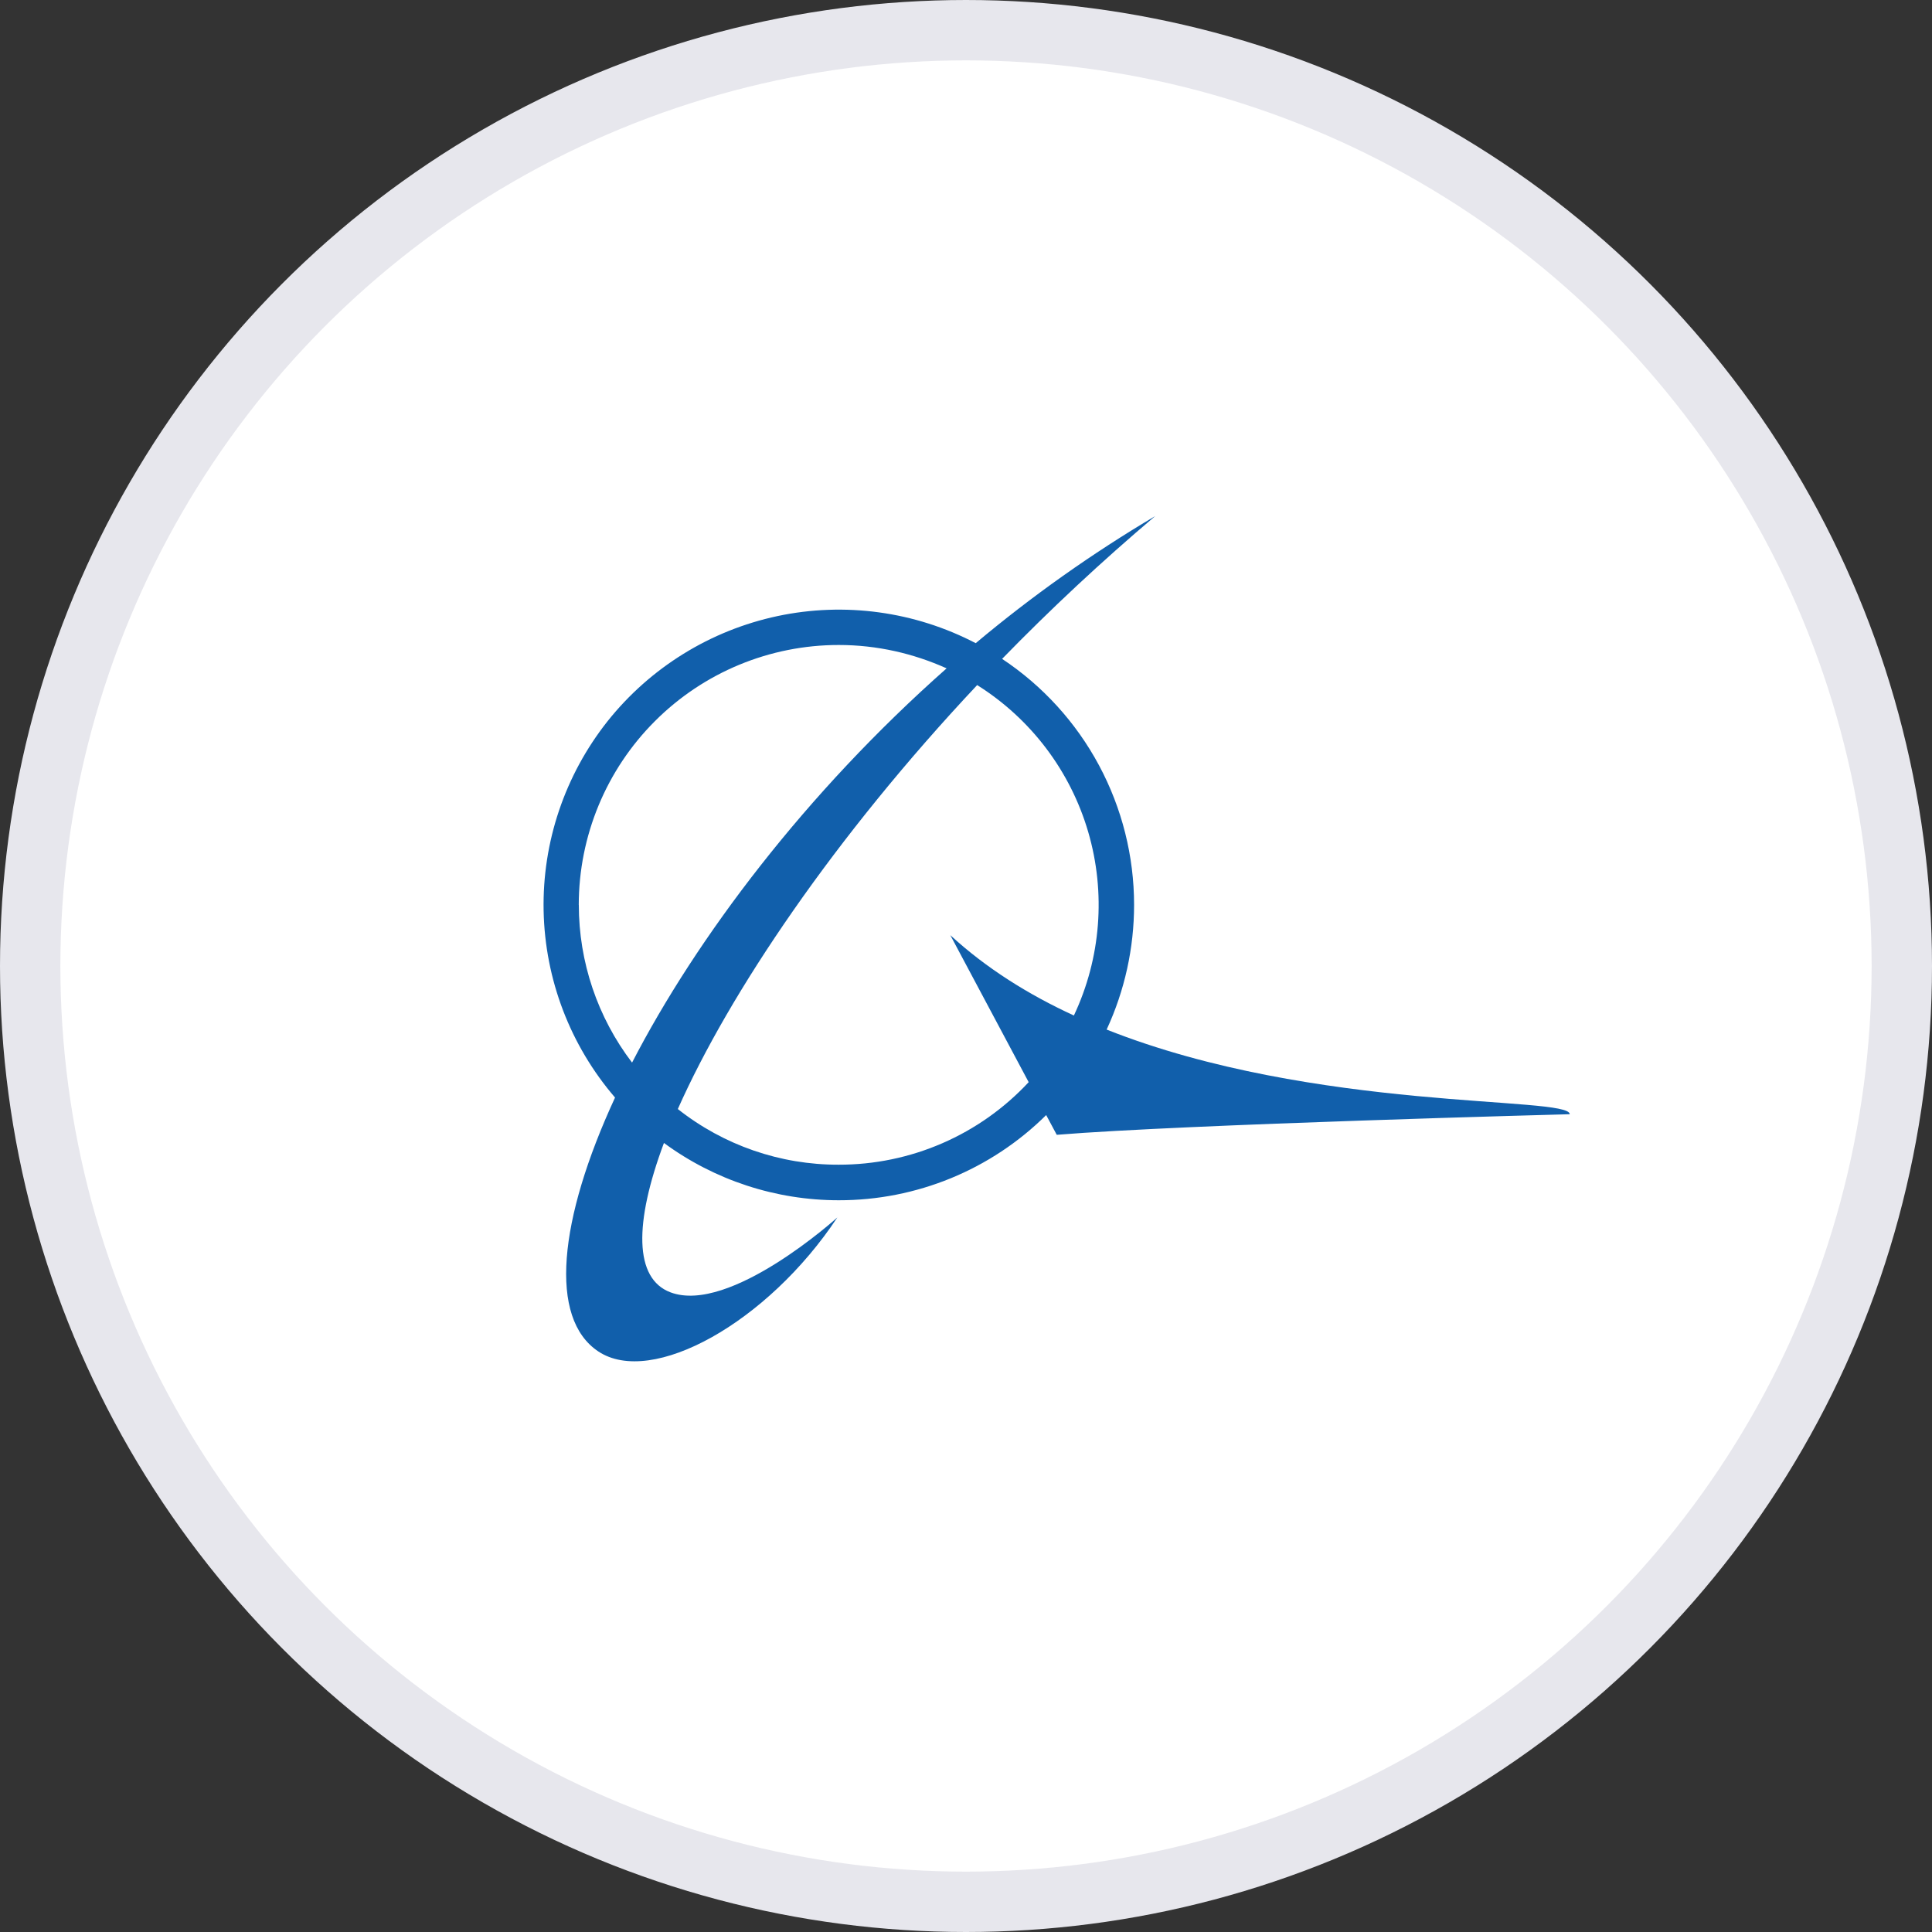
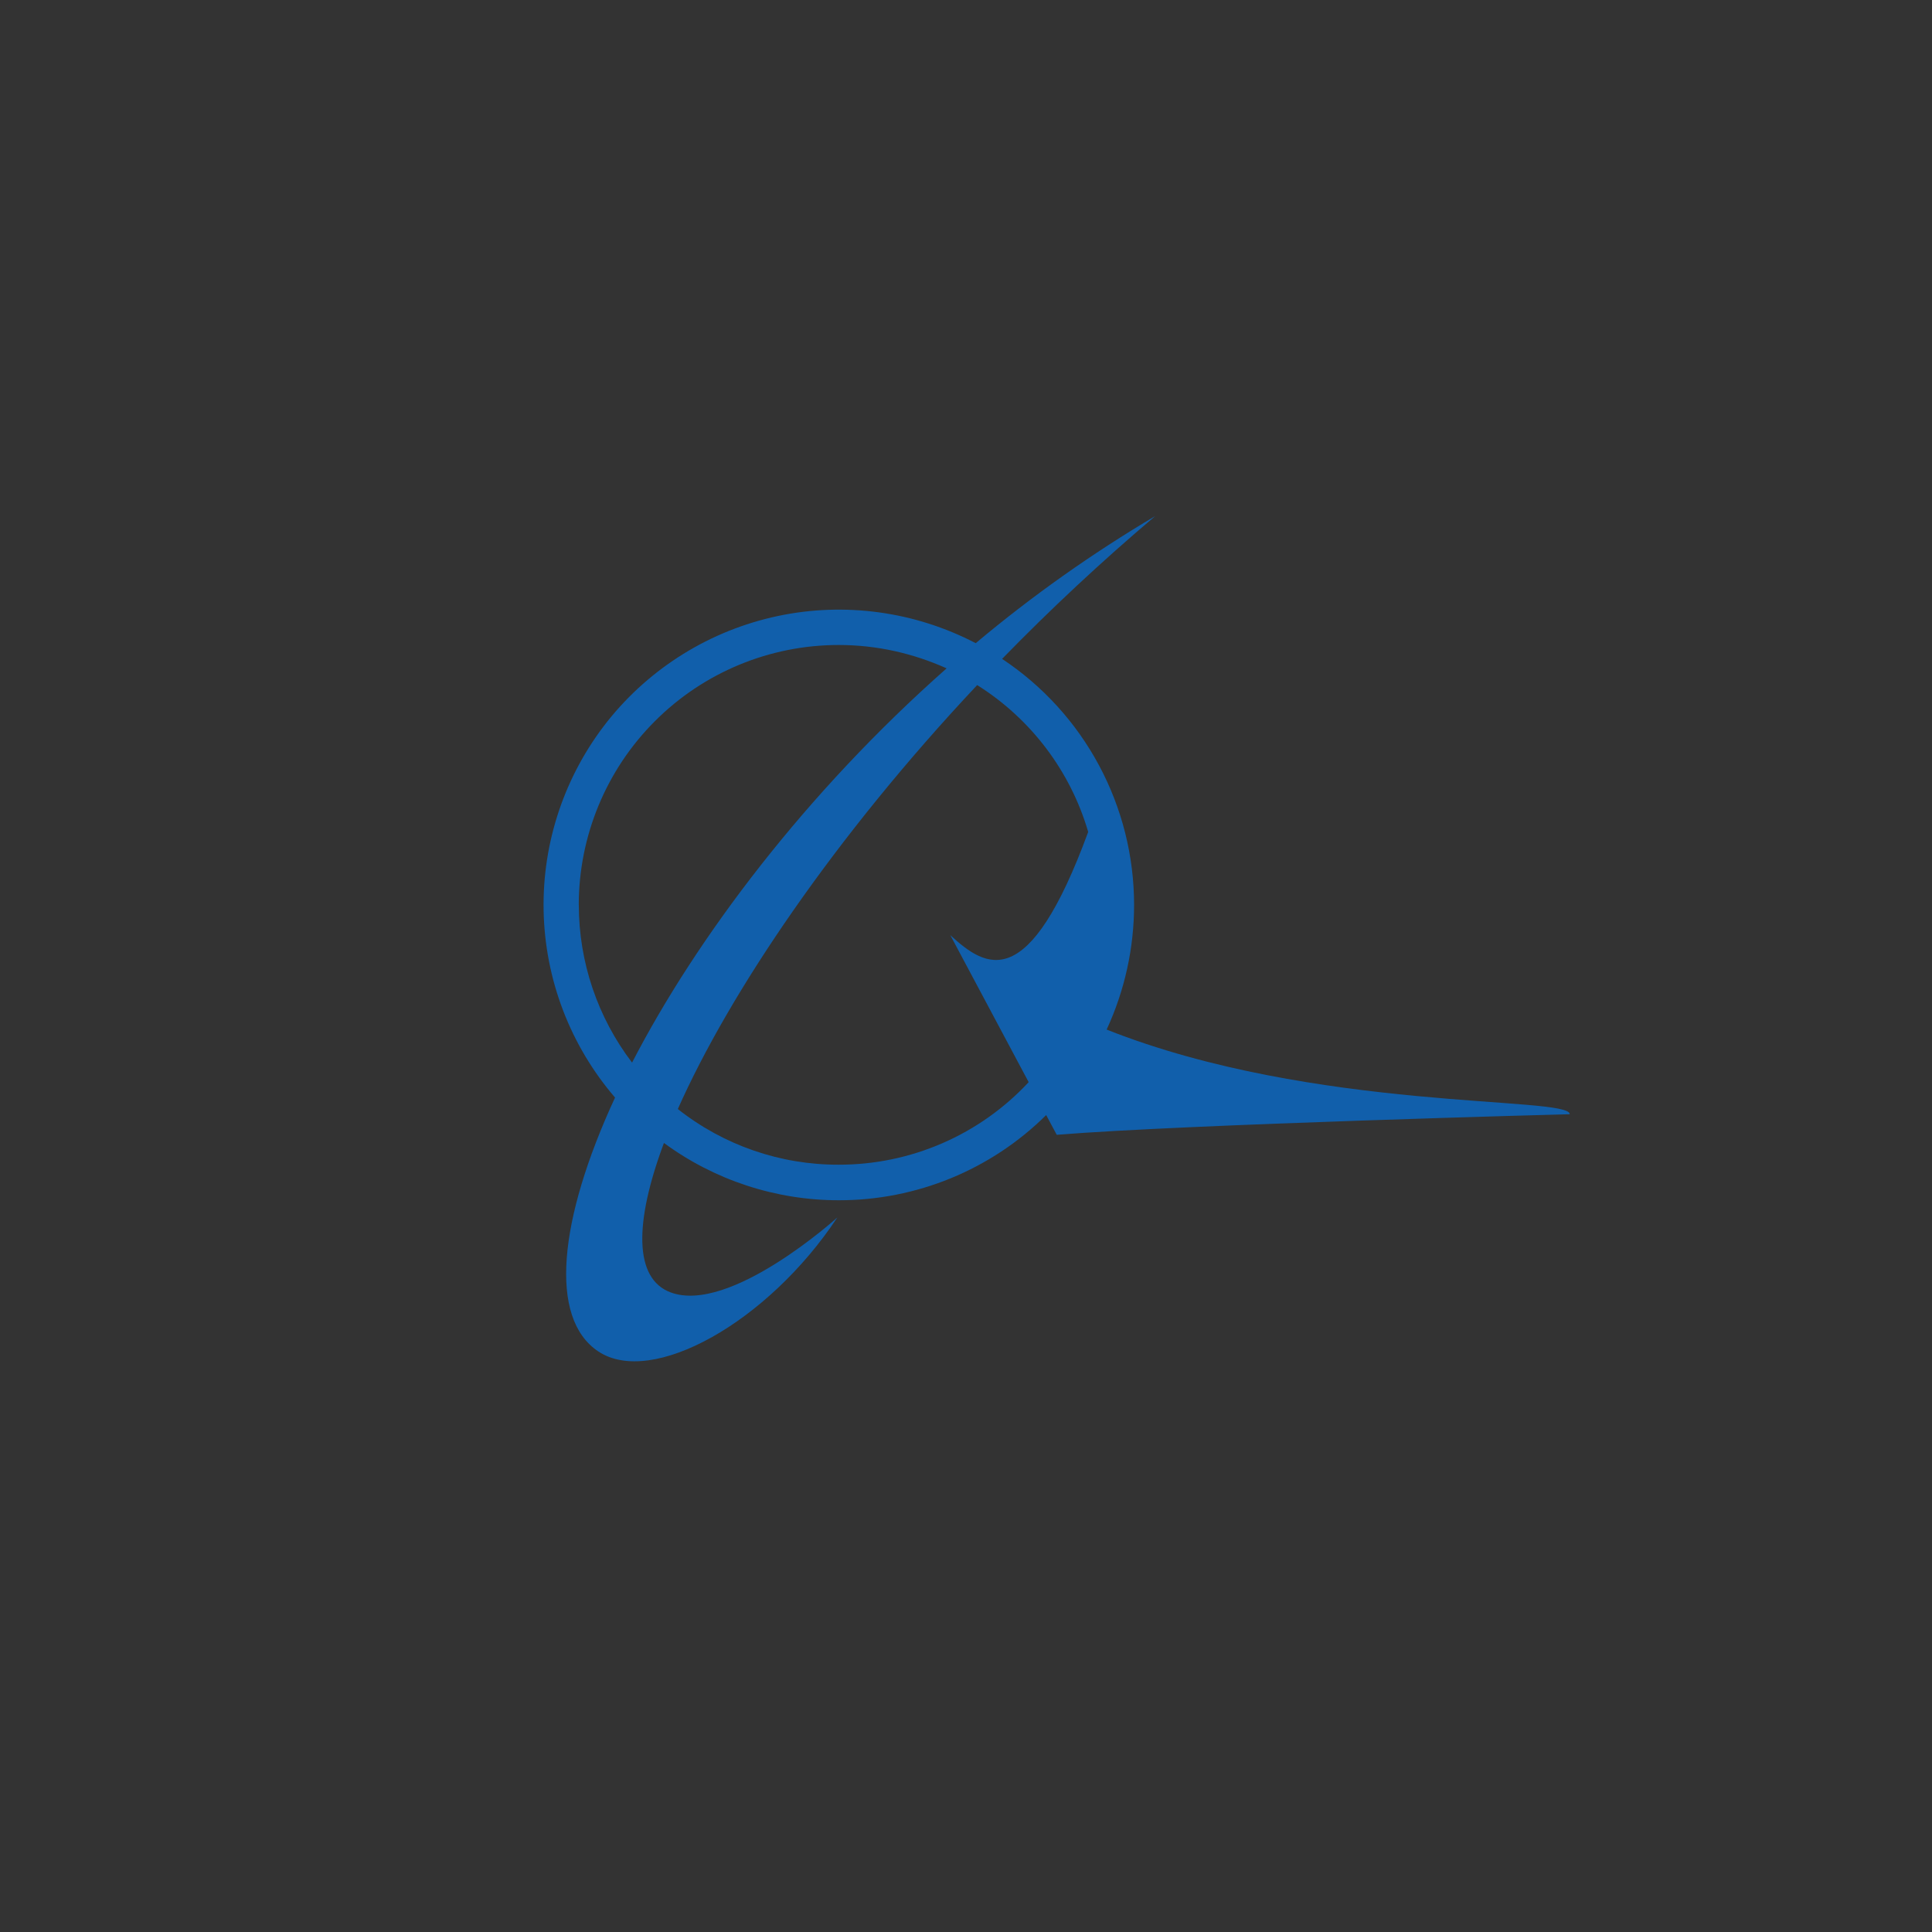
<svg xmlns="http://www.w3.org/2000/svg" width="32" height="32" viewBox="0 0 32 32" fill="none">
  <rect x="0" y="0" width="32" height="32" fill="#333333" stroke="none" />
-   <circle cx="16" cy="16" r="15.5" fill="white" stroke="#E7E7ED" />
-   <path d="M13.892 19.291C12.925 19.294 11.985 18.969 11.227 18.369C12.082 16.446 13.817 13.867 16.185 11.347C17.075 11.906 17.729 12.771 18.024 13.779C18.319 14.788 18.235 15.869 17.787 16.82C17.035 16.474 16.335 16.037 15.74 15.489L17.038 17.924C16.636 18.356 16.149 18.701 15.607 18.936C15.066 19.171 14.482 19.292 13.892 19.291ZM9.586 14.988C9.587 13.846 10.04 12.751 10.848 11.944C11.655 11.136 12.75 10.683 13.892 10.683C14.528 10.683 15.131 10.824 15.679 11.07C13.347 13.131 11.54 15.528 10.469 17.6C9.897 16.85 9.587 15.932 9.587 14.988H9.586ZM18.33 17.052C18.629 16.405 18.784 15.701 18.784 14.988C18.784 14.181 18.584 13.387 18.203 12.676C17.822 11.965 17.27 11.359 16.598 10.913C17.405 10.084 18.252 9.294 19.135 8.547C18.088 9.167 17.093 9.871 16.161 10.653C15.152 10.127 13.992 9.968 12.879 10.204C11.766 10.441 10.77 11.057 10.062 11.947C9.356 12.839 8.981 13.948 9.004 15.085C9.027 16.223 9.445 17.316 10.187 18.179C9.249 20.207 9.085 21.836 9.91 22.384C10.796 22.974 12.716 21.906 13.869 20.165C13.869 20.165 12.088 21.776 11.105 21.405C10.502 21.178 10.502 20.257 10.997 18.931C11.836 19.548 12.851 19.88 13.892 19.88C15.179 19.882 16.414 19.375 17.328 18.469L17.503 18.796C19.633 18.622 26 18.455 26 18.455C26 18.148 21.786 18.425 18.327 17.052H18.33Z" fill="#115FAB" />
+   <path d="M13.892 19.291C12.925 19.294 11.985 18.969 11.227 18.369C12.082 16.446 13.817 13.867 16.185 11.347C17.075 11.906 17.729 12.771 18.024 13.779C17.035 16.474 16.335 16.037 15.74 15.489L17.038 17.924C16.636 18.356 16.149 18.701 15.607 18.936C15.066 19.171 14.482 19.292 13.892 19.291ZM9.586 14.988C9.587 13.846 10.04 12.751 10.848 11.944C11.655 11.136 12.75 10.683 13.892 10.683C14.528 10.683 15.131 10.824 15.679 11.07C13.347 13.131 11.54 15.528 10.469 17.6C9.897 16.85 9.587 15.932 9.587 14.988H9.586ZM18.33 17.052C18.629 16.405 18.784 15.701 18.784 14.988C18.784 14.181 18.584 13.387 18.203 12.676C17.822 11.965 17.27 11.359 16.598 10.913C17.405 10.084 18.252 9.294 19.135 8.547C18.088 9.167 17.093 9.871 16.161 10.653C15.152 10.127 13.992 9.968 12.879 10.204C11.766 10.441 10.77 11.057 10.062 11.947C9.356 12.839 8.981 13.948 9.004 15.085C9.027 16.223 9.445 17.316 10.187 18.179C9.249 20.207 9.085 21.836 9.91 22.384C10.796 22.974 12.716 21.906 13.869 20.165C13.869 20.165 12.088 21.776 11.105 21.405C10.502 21.178 10.502 20.257 10.997 18.931C11.836 19.548 12.851 19.88 13.892 19.88C15.179 19.882 16.414 19.375 17.328 18.469L17.503 18.796C19.633 18.622 26 18.455 26 18.455C26 18.148 21.786 18.425 18.327 17.052H18.33Z" fill="#115FAB" />
</svg>